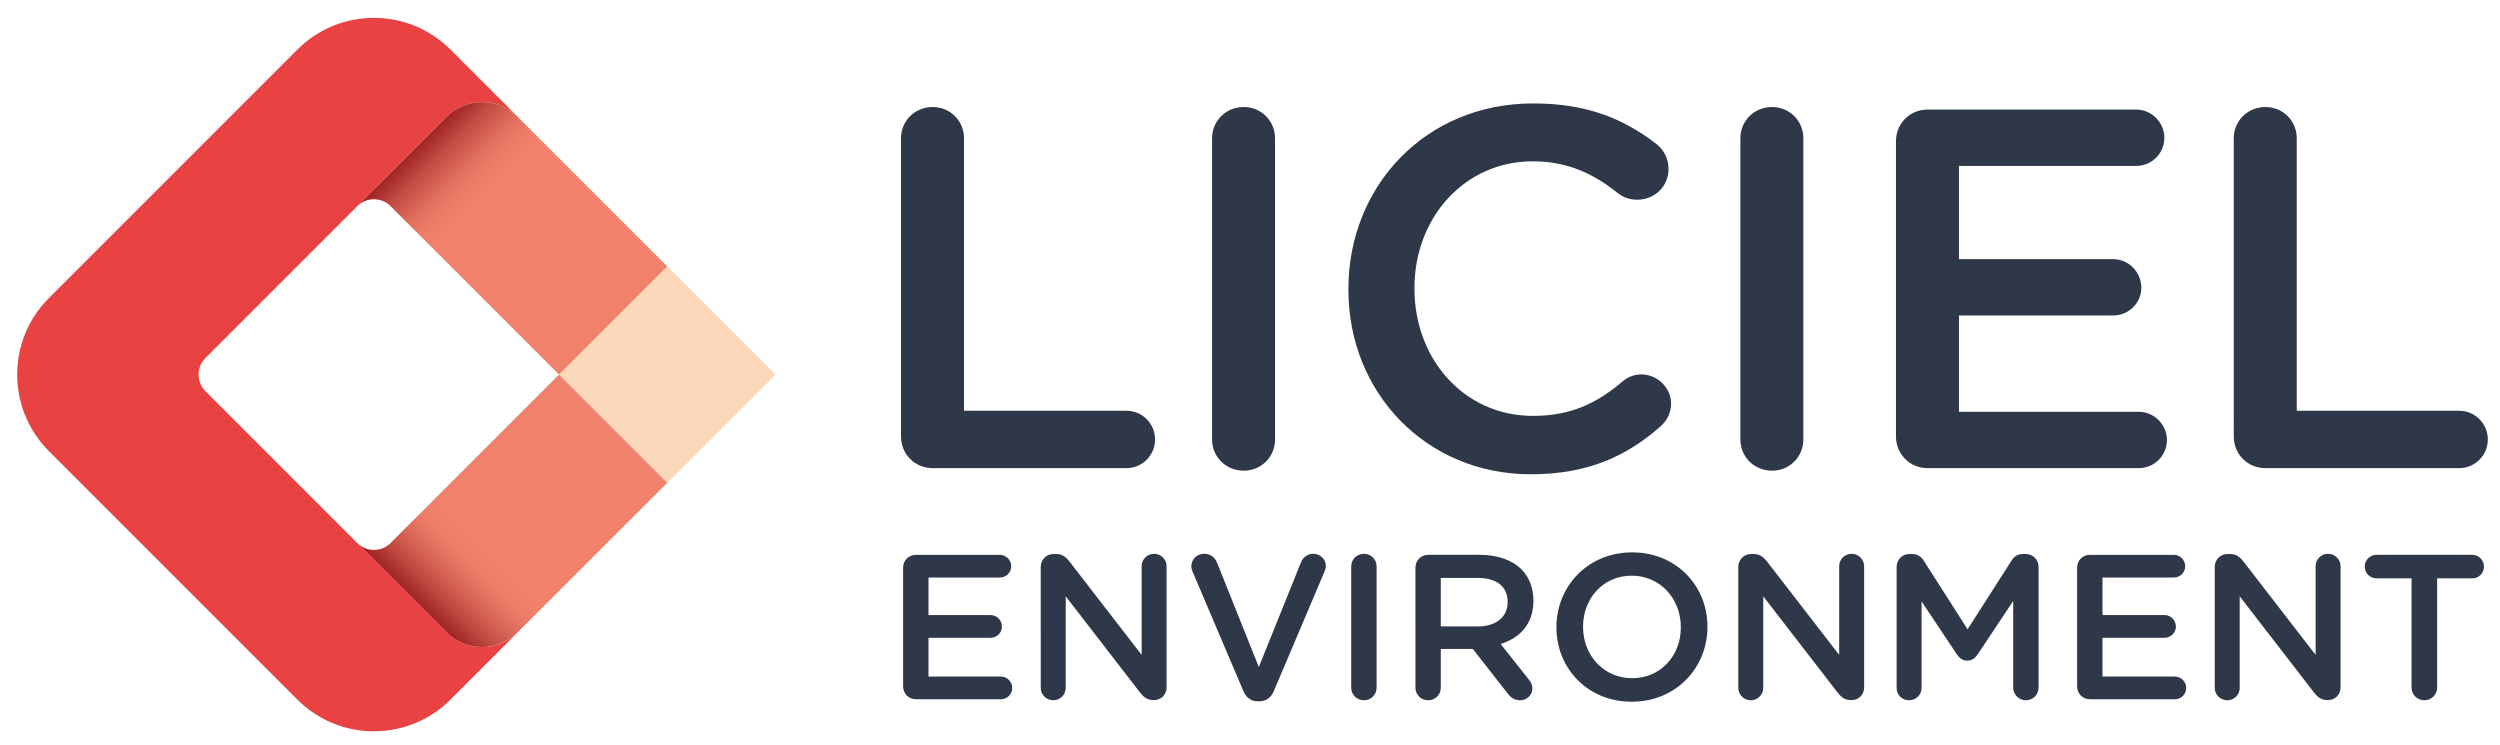
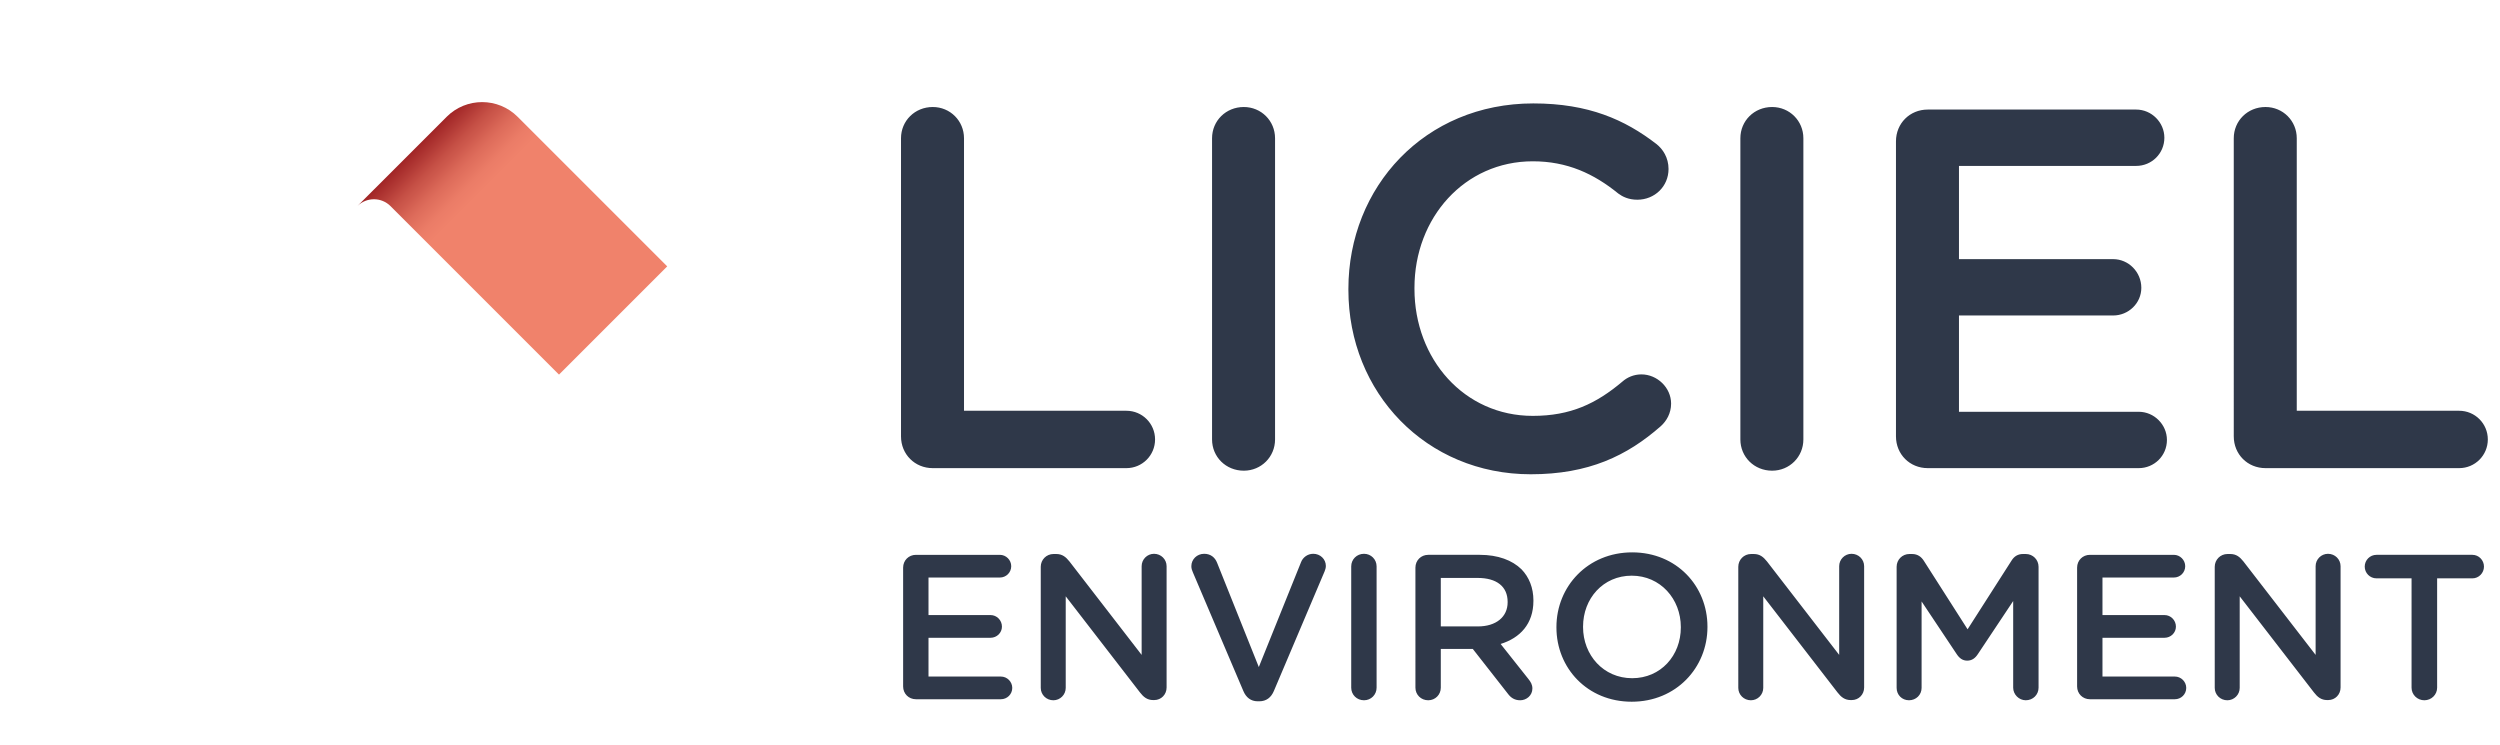
<svg xmlns="http://www.w3.org/2000/svg" xmlns:xlink="http://www.w3.org/1999/xlink" x="0px" y="0px" width="738px" height="220px" viewBox="60 55 738 220" xml:space="preserve">
  <defs />
  <g>
    <defs>
-       <rect id="SVGID_4_" width="859.48" height="331.159" />
-     </defs>
+       </defs>
    <clipPath id="SVGID_5_">
      <use xlink:href="#SVGID_4_" />
    </clipPath>
    <path clip-path="url(#SVGID_5_)" fill="#E84242" d="M212.811,241.674c-5.788,5.788-15.171,5.788-20.959,0l-21.463-21.463  l-0.002,0.002l-4.861-4.861c-0.013-0.013-0.027-0.024-0.04-0.036l-44.839-44.839c-0.013-0.014-0.024-0.028-0.036-0.04  c-0.01-0.01-0.018-0.021-0.028-0.031c-2.616-2.688-2.614-6.971,0.005-9.657c0.019-0.02,0.035-0.041,0.055-0.061l0.004-0.004  l44.839-44.84l0.003-0.002l4.897-4.897l0.003,0.003l21.464-21.464c5.788-5.788,15.172-5.788,20.959,0l0.51,0.509l0.012-0.001  l-20.36-20.361c-12.477-12.477-32.706-12.477-45.183,0l-73.358,73.358c-12.476,12.477-12.476,32.706,0,45.182l73.358,73.357  c12.477,12.478,32.706,12.478,45.183,0l20.774-20.773l-0.013-0.004L212.811,241.674z" />
-     <polygon clip-path="url(#SVGID_5_)" fill="#FCD8BA" points="225.02,165.58 256.962,197.522 256.971,197.531 288.922,165.58   256.975,133.632 256.964,133.635  " />
  </g>
  <g>
    <defs>
      <path id="SVGID_3_" d="M191.853,89.483l-21.465,21.465l-4.838,4.837c2.709-2.641,7.045-2.624,9.728,0.059l49.736,49.736h0.007   l-0.001-0.001l31.944-31.944l-44.152-44.152c-2.894-2.894-6.687-4.341-10.479-4.341C198.54,85.142,194.747,86.589,191.853,89.483" />
    </defs>
    <clipPath id="SVGID_6_">
      <use xlink:href="#SVGID_3_" />
    </clipPath>
    <linearGradient id="SVGID_7_" gradientUnits="userSpaceOnUse" x1="58.944" y1="386.104" x2="59.944" y2="386.104" gradientTransform="matrix(54.632 54.632 54.632 -54.632 -24130.521 17971.242)">
      <stop offset="0" style="stop-color:#9F2324" />
      <stop offset="0.012" style="stop-color:#A42929" />
      <stop offset="0.098" style="stop-color:#C54F45" />
      <stop offset="0.178" style="stop-color:#DD6B5A" />
      <stop offset="0.247" style="stop-color:#EB7C67" />
      <stop offset="0.299" style="stop-color:#F0826B" />
      <stop offset="1" style="stop-color:#F0826B" />
    </linearGradient>
    <polygon clip-path="url(#SVGID_6_)" fill="url(#SVGID_7_)" points="211.257,39.435 297.183,125.361 211.257,211.287   125.331,125.361  " />
  </g>
  <g>
    <defs>
      <path id="SVGID_2_" d="M225.014,165.58l-49.736,49.735c-2.681,2.682-7.013,2.7-9.722,0.063l4.832,4.833l21.463,21.463   c5.788,5.788,15.172,5.788,20.959,0l44.153-44.151l-31.942-31.942H225.014z" />
    </defs>
    <clipPath id="SVGID_8_">
      <use xlink:href="#SVGID_2_" />
    </clipPath>
    <linearGradient id="SVGID_9_" gradientUnits="userSpaceOnUse" x1="59.962" y1="387.219" x2="60.962" y2="387.219" gradientTransform="matrix(54.632 -54.632 -54.632 -54.632 18062.57 24663.984)">
      <stop offset="0" style="stop-color:#9F2324" />
      <stop offset="0.012" style="stop-color:#A42929" />
      <stop offset="0.098" style="stop-color:#C54F45" />
      <stop offset="0.178" style="stop-color:#DD6B5A" />
      <stop offset="0.247" style="stop-color:#EB7C67" />
      <stop offset="0.299" style="stop-color:#F0826B" />
      <stop offset="1" style="stop-color:#F0826B" />
    </linearGradient>
-     <polygon clip-path="url(#SVGID_8_)" fill="url(#SVGID_9_)" points="124.615,206.521 211.259,119.876 297.904,206.521   211.259,293.166  " />
  </g>
  <g>
    <defs>
      <rect id="SVGID_1_" width="859.48" height="331.159" />
    </defs>
    <clipPath id="SVGID_10_">
      <use xlink:href="#SVGID_1_" />
    </clipPath>
    <path clip-path="url(#SVGID_10_)" fill="#2F3849" d="M325.976,95.812c0-5.142,4.083-9.223,9.376-9.223  c5.14,0,9.223,4.081,9.223,9.223v80.444h47.935c4.687,0,8.465,3.781,8.465,8.469c0,4.686-3.778,8.468-8.465,8.468h-57.158  c-5.293,0-9.376-4.083-9.376-9.376V95.812z M417.798,95.812c0-5.142,4.08-9.223,9.373-9.223c5.141,0,9.225,4.081,9.225,9.223  v88.913c0,5.142-4.084,9.222-9.225,9.222c-5.293,0-9.373-4.08-9.373-9.222V95.812z M458.046,140.569v-0.302  c0-30.09,22.53-54.738,54.586-54.738c16.331,0,27.067,4.839,36.292,11.945c1.966,1.513,3.628,4.083,3.628,7.41  c0,5.14-4.084,9.073-9.222,9.073c-2.573,0-4.385-0.908-5.598-1.816c-7.256-5.897-15.12-9.525-25.251-9.525  c-20.111,0-34.932,16.632-34.932,37.348v0.303c0,20.715,14.669,37.499,34.932,37.499c11.189,0,18.749-3.627,26.464-10.131  c1.359-1.209,3.325-2.116,5.595-2.116c4.685,0,8.769,3.932,8.769,8.62c0,2.874-1.359,5.142-3.024,6.651  c-9.979,8.771-21.321,14.214-38.408,14.214C481.031,195.005,458.046,170.964,458.046,140.569 M573.759,95.812  c0-5.142,4.081-9.223,9.373-9.223c5.142,0,9.225,4.081,9.225,9.223v88.913c0,5.142-4.083,9.222-9.225,9.222  c-5.292,0-9.373-4.08-9.373-9.222V95.812z M619.69,183.816V96.719c0-5.293,4.08-9.376,9.373-9.376h61.546  c4.534,0,8.313,3.78,8.313,8.317c0,4.687-3.779,8.316-8.313,8.316h-52.32v27.52h45.513c4.539,0,8.318,3.78,8.318,8.468  c0,4.536-3.779,8.165-8.318,8.165h-45.513v28.428h53.074c4.539,0,8.316,3.782,8.316,8.316c0,4.688-3.777,8.318-8.316,8.318h-62.3  C623.771,193.192,619.69,189.109,619.69,183.816 M719.407,95.812c0-5.142,4.08-9.223,9.373-9.223c5.142,0,9.225,4.081,9.225,9.223  v80.444h47.935c4.687,0,8.466,3.781,8.466,8.469c0,4.686-3.779,8.468-8.466,8.468H728.78c-5.293,0-9.373-4.083-9.373-9.376V95.812z   M326.602,257.64v-35.075c0-2.133,1.646-3.778,3.775-3.778h24.787c1.826,0,3.349,1.523,3.349,3.35c0,1.891-1.523,3.349-3.349,3.349  h-21.072v11.082h18.328c1.827,0,3.353,1.522,3.353,3.413c0,1.827-1.526,3.29-3.353,3.29h-18.328v11.447h21.376  c1.828,0,3.35,1.521,3.35,3.35c0,1.886-1.522,3.348-3.35,3.348h-25.091C328.248,261.414,326.602,259.772,326.602,257.64   M367.229,222.318c0-2.069,1.646-3.777,3.777-3.777h0.794c1.826,0,2.859,0.915,3.897,2.197l21.314,27.585v-26.188  c0-2.008,1.642-3.654,3.653-3.654c2.071,0,3.713,1.646,3.713,3.654v35.809c0,2.072-1.583,3.714-3.653,3.714h-0.304  c-1.768,0-2.865-0.913-3.898-2.25l-21.922-28.38v27.038c0,2.011-1.646,3.652-3.653,3.652c-2.071,0-3.717-1.642-3.717-3.652V222.318  z M427.035,258.979l-14.92-35.077c-0.245-0.549-0.428-1.098-0.428-1.767c0-2.008,1.646-3.654,3.776-3.654  c1.947,0,3.229,1.098,3.837,2.682l12.301,30.752l12.481-30.998c0.489-1.277,1.827-2.436,3.593-2.436  c2.071,0,3.717,1.583,3.717,3.593c0,0.55-0.186,1.159-0.365,1.584l-14.98,35.321c-0.794,1.886-2.196,3.044-4.327,3.044h-0.424  C429.227,262.023,427.826,260.865,427.035,258.979 M458.88,222.196c0-2.068,1.642-3.715,3.774-3.715  c2.07,0,3.717,1.646,3.717,3.715v35.809c0,2.072-1.646,3.714-3.717,3.714c-2.132,0-3.774-1.642-3.774-3.714V222.196z   M477.832,222.564c0-2.133,1.646-3.778,3.776-3.778h15.226c5.359,0,9.561,1.583,12.302,4.263c2.25,2.314,3.528,5.483,3.528,9.197  v0.12c0,6.82-3.958,10.963-9.683,12.729l8.159,10.291c0.734,0.912,1.219,1.706,1.219,2.862c0,2.073-1.764,3.471-3.594,3.471  c-1.703,0-2.801-0.791-3.653-1.946l-10.351-13.215h-9.44v11.447c0,2.072-1.642,3.714-3.713,3.714c-2.13,0-3.776-1.642-3.776-3.714  V222.564z M496.285,239.92c5.359,0,8.768-2.805,8.768-7.125v-0.125c0-4.567-3.288-7.063-8.828-7.063h-10.903v14.313H496.285z   M519.459,240.225v-0.124c0-11.998,9.26-22.043,22.354-22.043c13.088,0,22.228,9.926,22.228,21.922v0.121  c0,11.997-9.257,22.047-22.354,22.047C528.593,262.147,519.459,252.221,519.459,240.225 M556.18,240.225v-0.124  c0-8.28-6.029-15.161-14.493-15.161s-14.37,6.758-14.37,15.04v0.121c0,8.282,6.027,15.104,14.496,15.104  C550.276,255.204,556.18,248.505,556.18,240.225 M573.144,222.318c0-2.069,1.646-3.777,3.776-3.777h0.793  c1.827,0,2.861,0.915,3.897,2.197l21.314,27.585v-26.188c0-2.008,1.642-3.654,3.653-3.654c2.069,0,3.713,1.646,3.713,3.654v35.809  c0,2.072-1.582,3.714-3.653,3.714h-0.304c-1.768,0-2.865-0.913-3.897-2.25l-21.924-28.38v27.038c0,2.011-1.646,3.652-3.652,3.652  c-2.07,0-3.717-1.642-3.717-3.652V222.318z M619.884,222.318c0-2.069,1.646-3.777,3.777-3.777h0.792  c1.642,0,2.739,0.855,3.47,2.012l12.909,20.216l12.971-20.276c0.793-1.282,1.891-1.953,3.413-1.953h0.789  c2.135,0,3.778,1.708,3.778,3.777v35.687c0,2.072-1.644,3.714-3.778,3.714c-2.008,0-3.714-1.702-3.714-3.714v-25.576  l-10.414,15.649c-0.79,1.219-1.766,1.946-3.164,1.946c-1.342,0-2.316-0.728-3.109-1.946l-10.349-15.527v25.516  c0,2.069-1.646,3.652-3.718,3.652c-2.066,0-3.653-1.583-3.653-3.652V222.318z M673.162,257.64v-35.075  c0-2.133,1.646-3.778,3.777-3.778h24.785c1.828,0,3.351,1.523,3.351,3.35c0,1.891-1.522,3.349-3.351,3.349h-21.073v11.082h18.329  c1.829,0,3.353,1.522,3.353,3.413c0,1.827-1.523,3.29-3.353,3.29h-18.329v11.447h21.378c1.826,0,3.35,1.521,3.35,3.35  c0,1.886-1.523,3.348-3.35,3.348h-25.09C674.808,261.414,673.162,259.772,673.162,257.64 M713.79,222.318  c0-2.069,1.646-3.777,3.776-3.777h0.793c1.829,0,2.862,0.915,3.898,2.197l21.313,27.585v-26.188c0-2.008,1.642-3.654,3.652-3.654  c2.072,0,3.715,1.646,3.715,3.654v35.809c0,2.072-1.583,3.714-3.652,3.714h-0.306c-1.768,0-2.865-0.913-3.898-2.25l-21.923-28.38  v27.038c0,2.011-1.646,3.652-3.651,3.652c-2.072,0-3.718-1.642-3.718-3.652V222.318z M771.892,225.729h-10.35  c-1.951,0-3.475-1.582-3.475-3.47c0-1.89,1.523-3.473,3.475-3.473h28.313c1.888,0,3.414,1.583,3.414,3.473  c0,1.888-1.526,3.47-3.414,3.47h-10.414v32.276c0,2.072-1.702,3.714-3.773,3.714c-2.07,0-3.776-1.642-3.776-3.714V225.729z" />
  </g>
</svg>